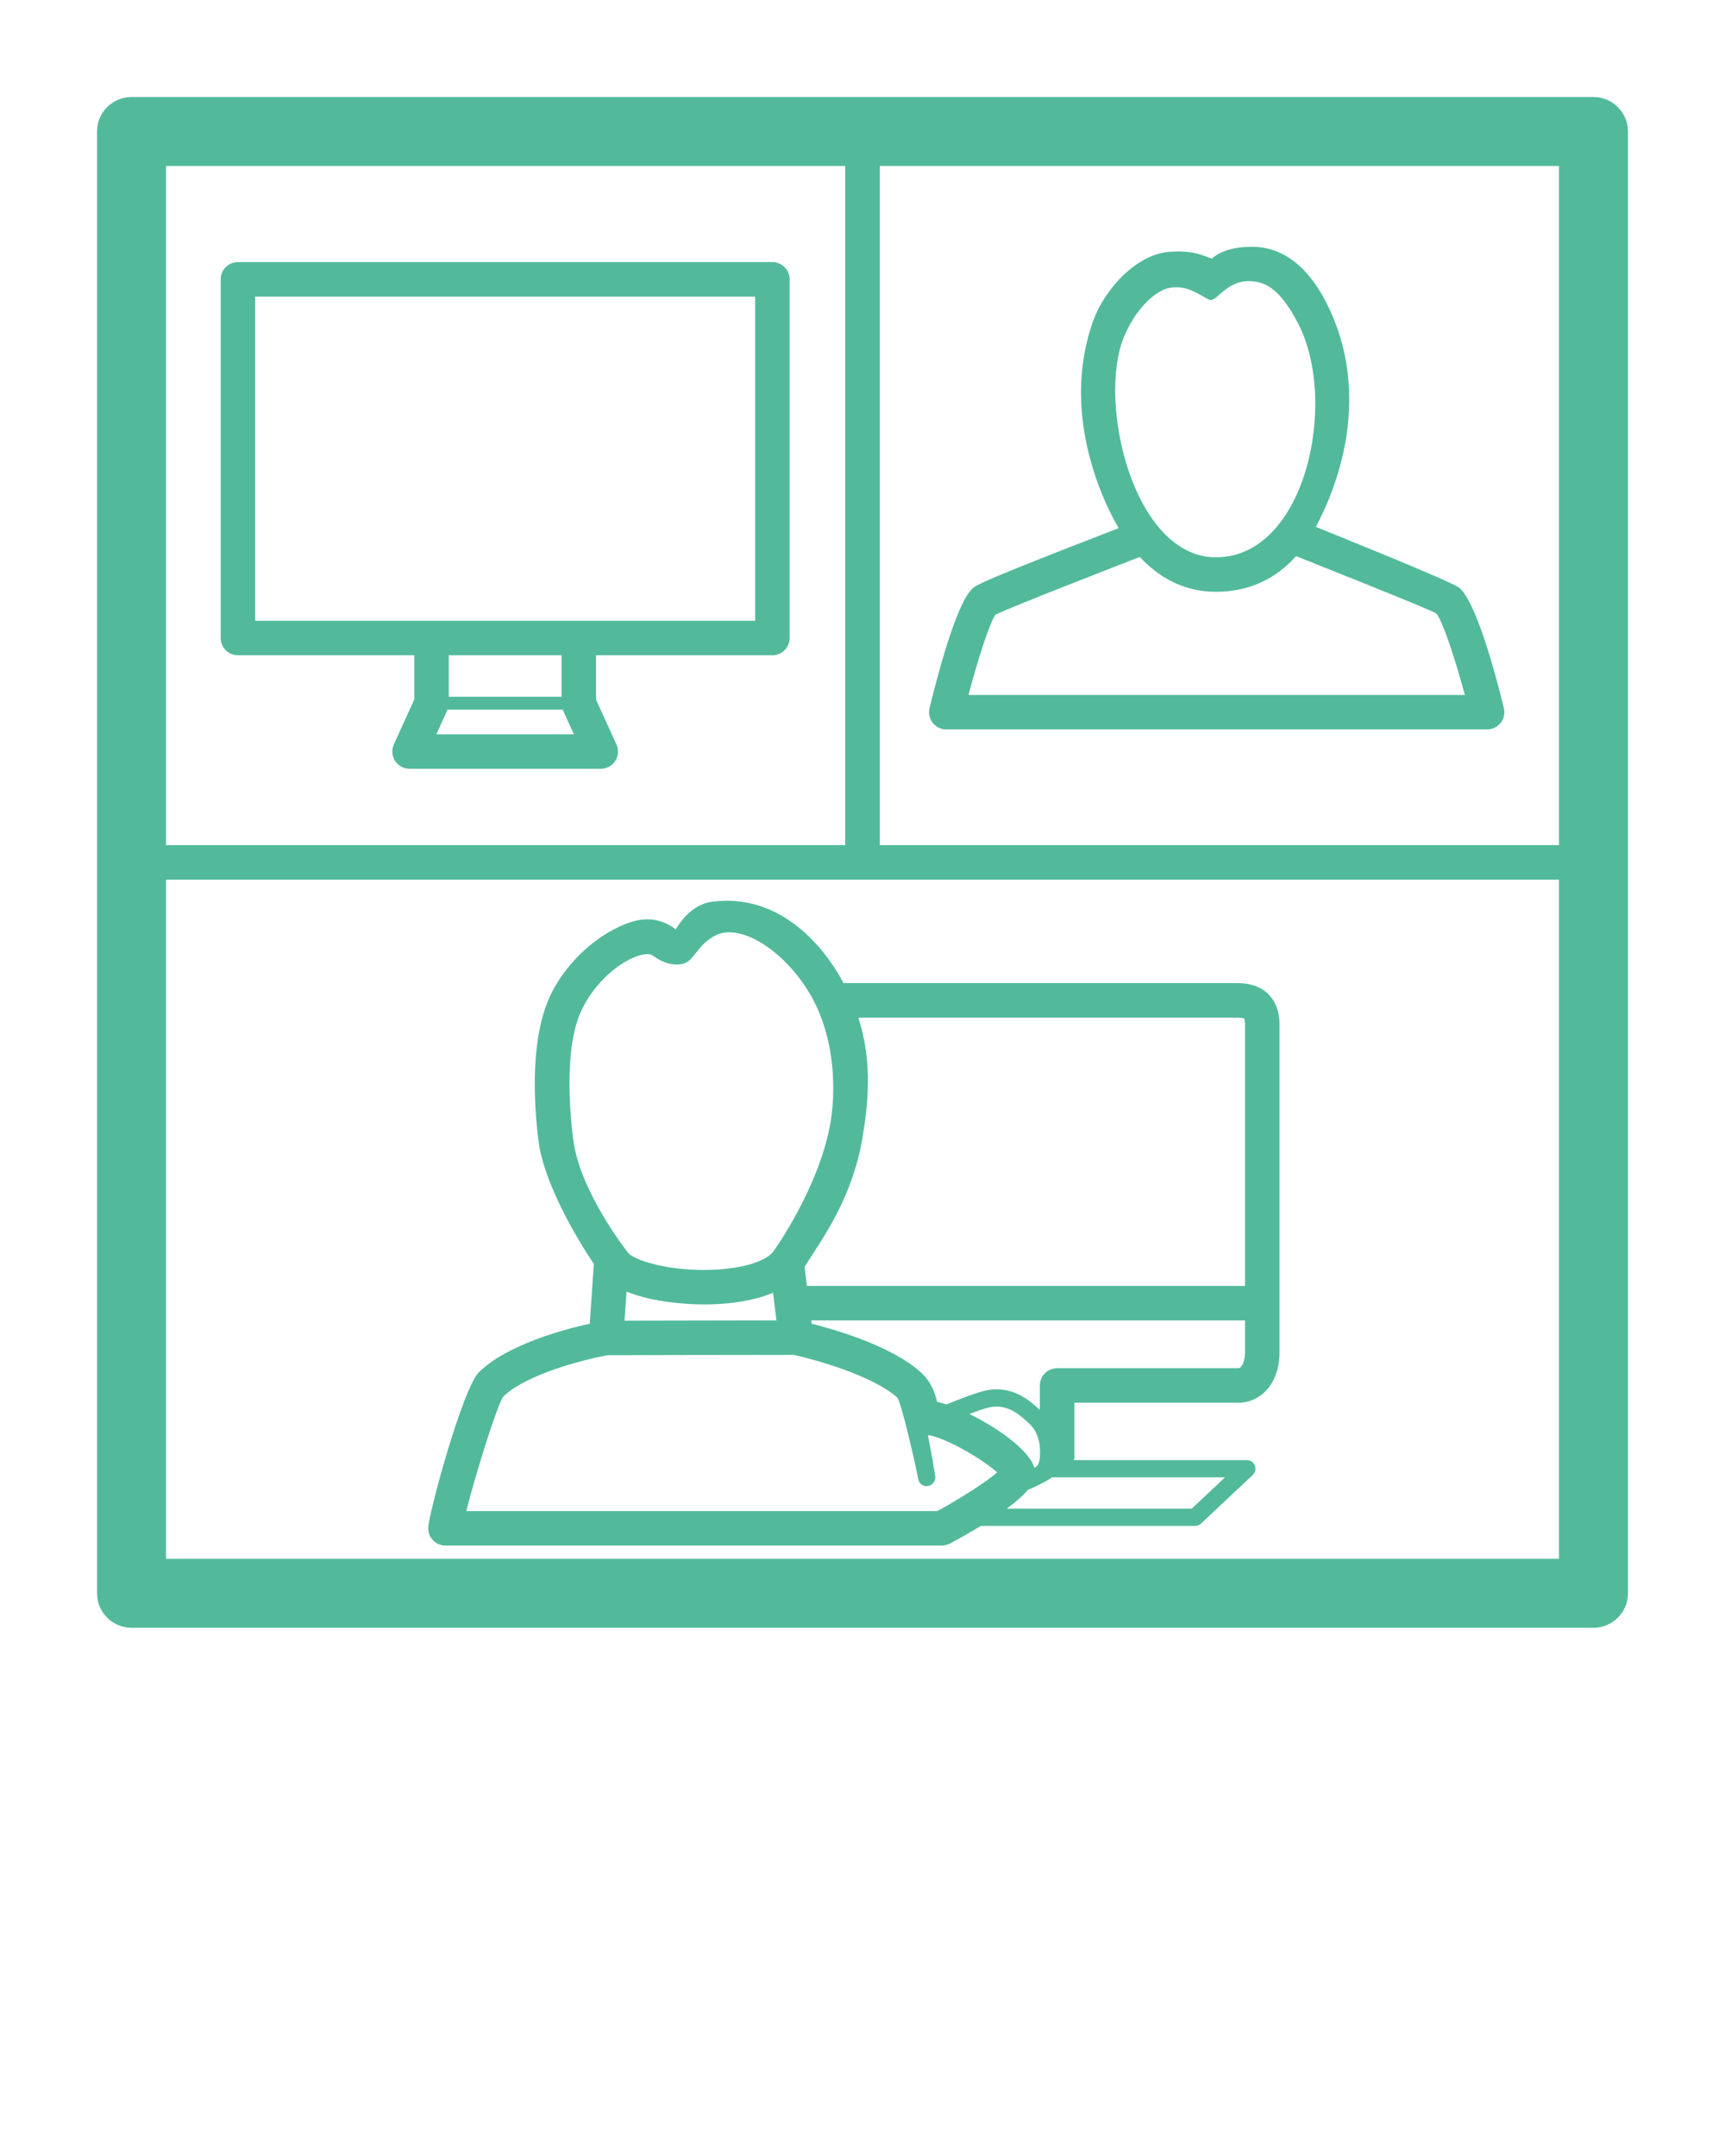
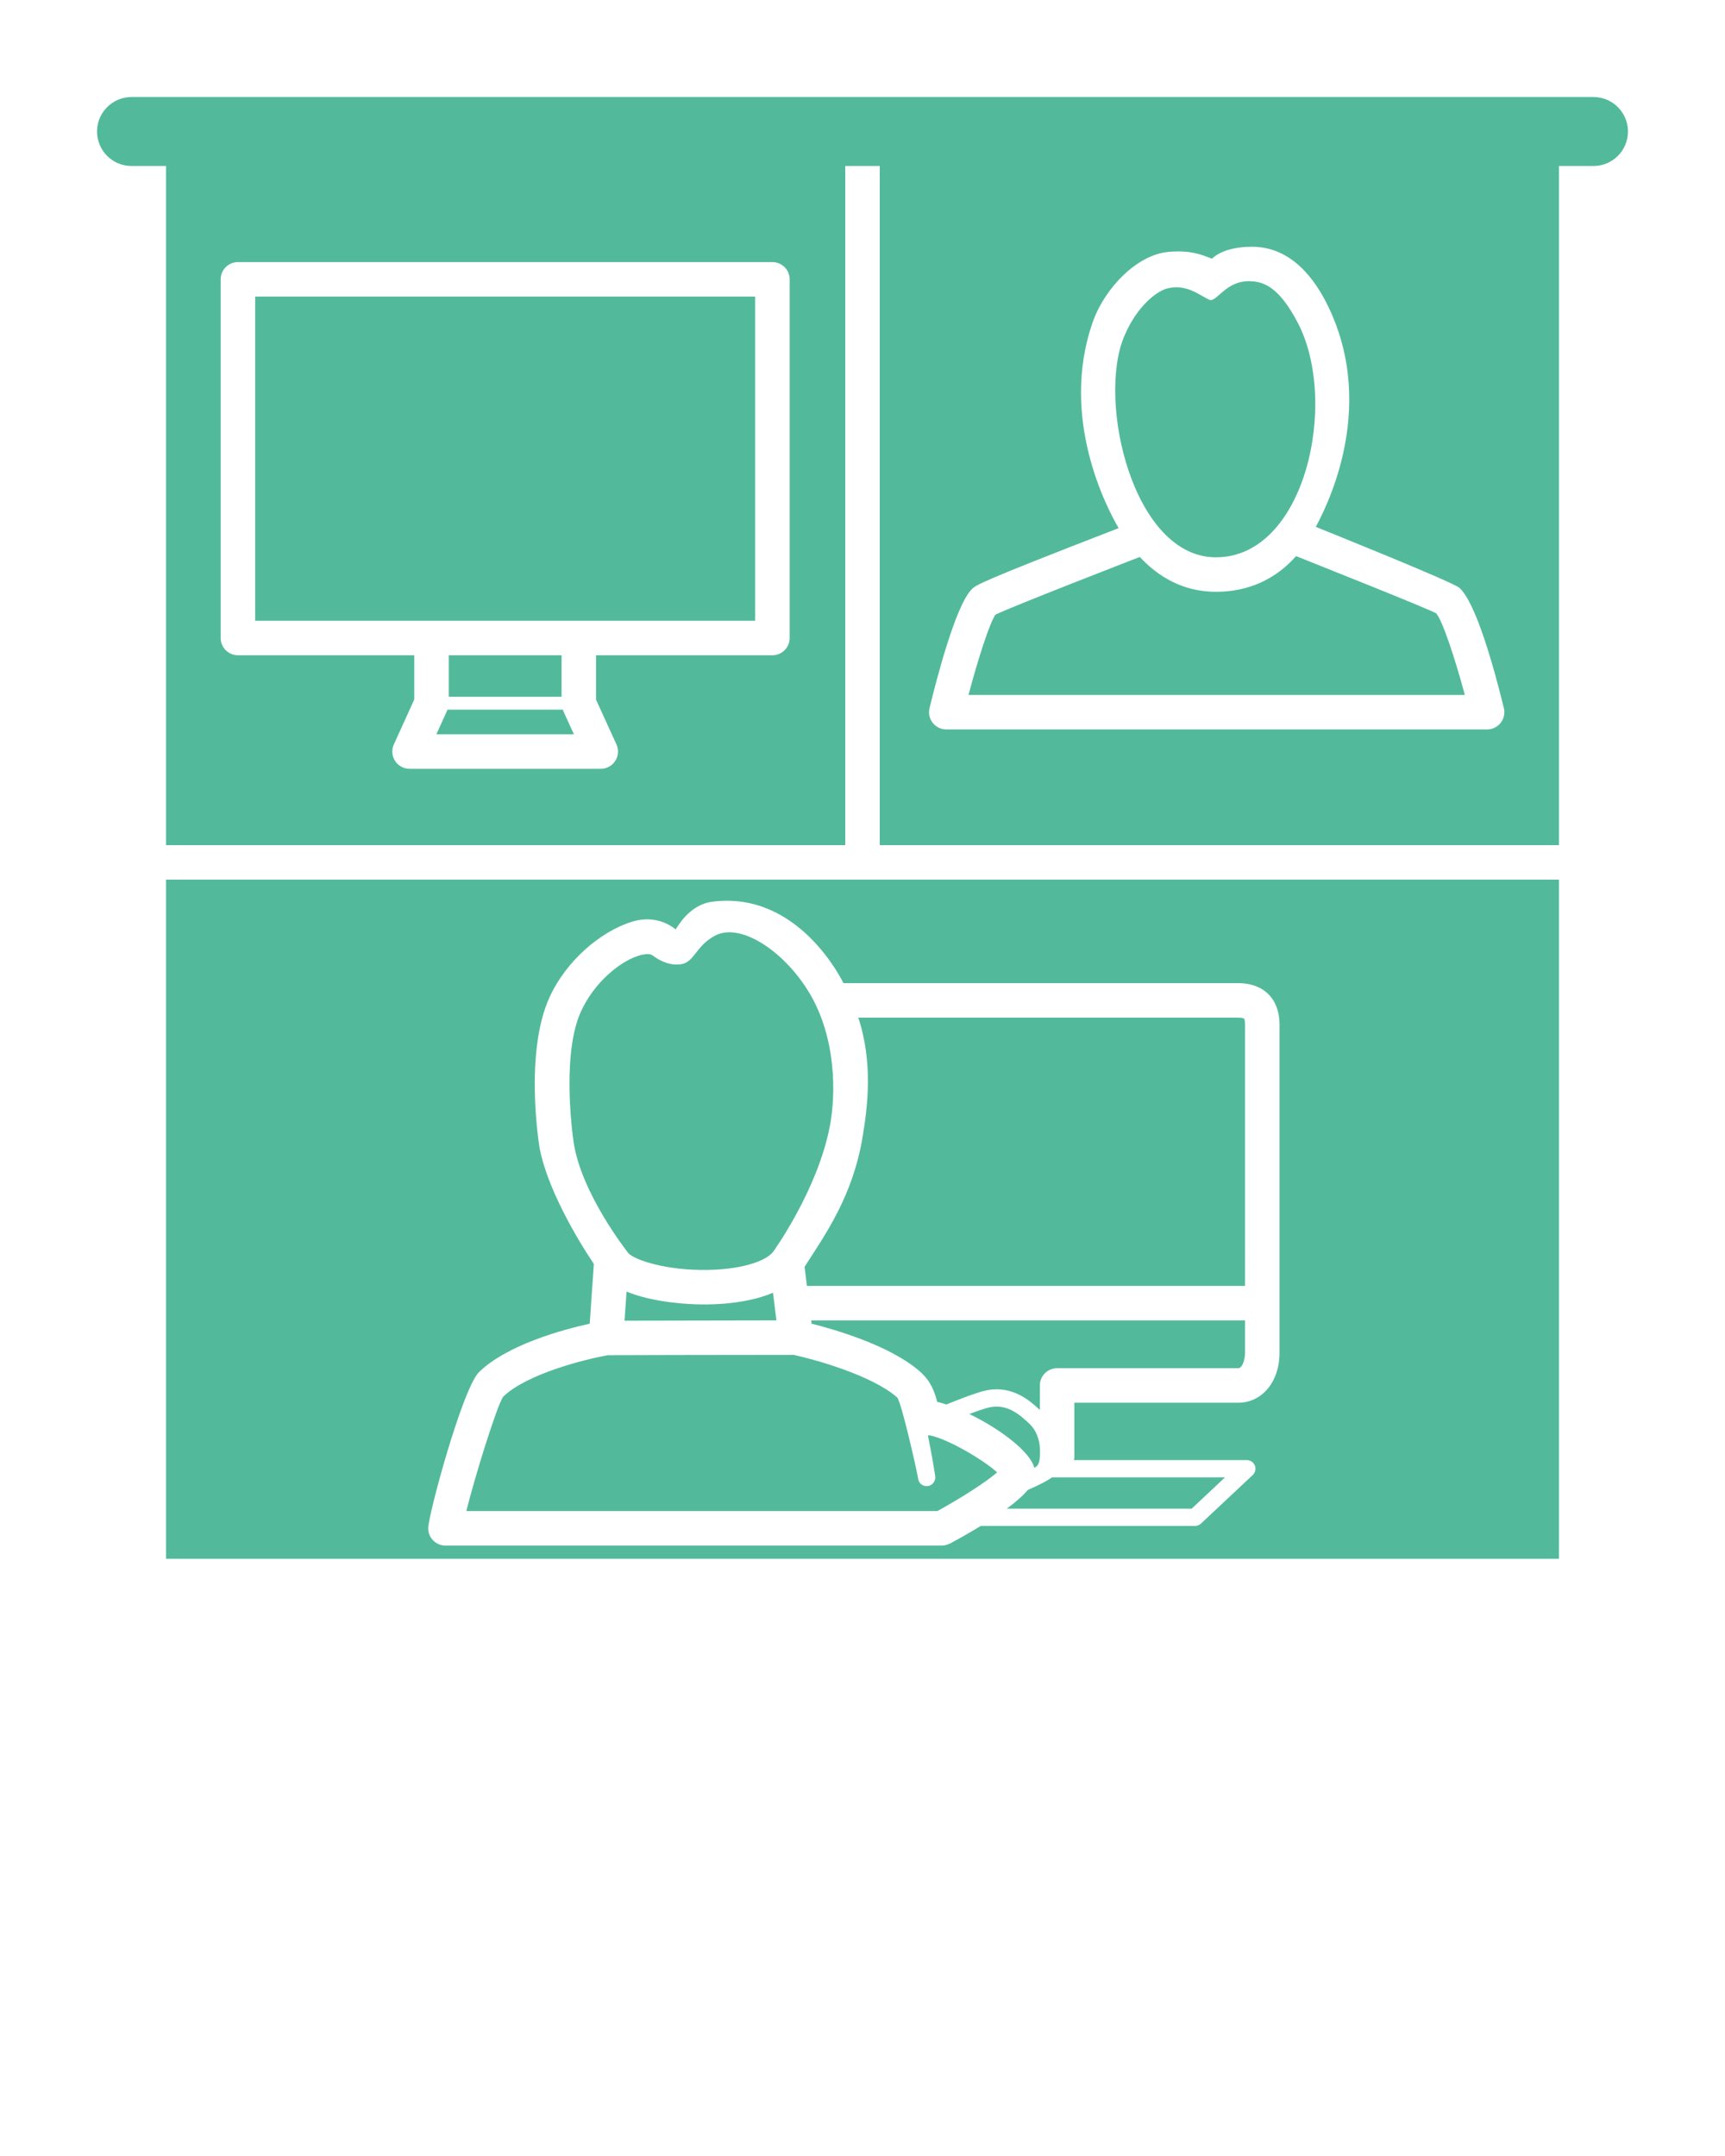
<svg xmlns="http://www.w3.org/2000/svg" version="1.1" x="0px" y="0px" viewBox="0 0 100 125" enable-background="new 0 0 100 100" xml:space="preserve">
-   <path fill="#52BA9B" d="M92.375,5.625H7.625c-1.104,0-2,0.896-2,2v84.75c0,1.104,0.896,2,2,2h84.75c1.104,0,2-0.896,2-2V7.625  C94.375,6.521,93.479,5.625,92.375,5.625z M90.375,49H51V9.625h39.375V49z M49,9.625V49H9.625V9.625H49z M9.625,90.375V51h80.75  v39.375H9.625z M71.777,57h-22.88c-0.089-0.166-2.616-5.375-7.616-4.719c-1.355,0.178-2.031,1.513-2.114,1.604  c-0.036-0.021-0.995-0.916-2.52-0.448c-1.844,0.566-3.842,2.286-4.798,4.399c-1.474,3.26-0.581,8.646-0.571,8.7  c0.418,2.281,2.108,5.204,3.148,6.743l-0.239,3.465c-1.5,0.331-4.774,1.206-6.416,2.805c-0.947,0.921-2.947,8.277-2.947,9.06  c0,0.553,0.448,1,1,1h28.778h0c0,0,0,0,0.001,0c0.116,0,0.231-0.028,0.343-0.069c0.026-0.009,0.05-0.018,0.075-0.029  c0.019-0.009,0.039-0.012,0.057-0.022c0.685-0.371,1.269-0.708,1.779-1.019h12.423c0.127,0,0.25-0.049,0.342-0.136l3-2.816  c0.149-0.14,0.198-0.357,0.123-0.548c-0.075-0.191-0.26-0.316-0.465-0.316H62.252c0.007-0.049,0.029-0.093,0.029-0.145v-3.182h9.496  c1.39,0,2.398-1.218,2.398-2.896V59.394C74.176,57.917,73.257,57,71.777,57z M33.246,66.176c-0.132-0.935-0.628-5.185,0.426-7.516  c0.797-1.763,2.383-3.009,3.47-3.286c0.366-0.094,0.59-0.056,0.678,0.011c0.56,0.424,1.117,0.596,1.65,0.52  c0.801-0.118,0.843-1.05,1.981-1.658c1.466-0.783,4,0.885,5.452,3.293c1.583,2.625,1.565,5.91,1.198,7.787  c-0.726,3.715-3.262,7.223-3.284,7.254c-0.429,0.538-1.863,1.071-4.181,1.047c-2.41-0.031-4.041-0.68-4.249-1.023  C36.37,72.574,33.667,69.167,33.246,66.176z M45.01,76.554c-3.084,0.003-6.959,0.012-8.806,0.017l0.117-1.687  c1.607,0.661,3.719,0.735,4.274,0.742c0.942,0.019,2.756-0.056,4.217-0.676L45.01,76.554z M29.166,80.982  c1.365-1.33,4.755-2.174,6.055-2.409c0.791-0.003,6.839-0.02,10.792-0.02c1.251,0.272,4.546,1.193,5.991,2.462  c0.235,0.207,1.142,4.203,1.226,4.737c0.039,0.245,0.248,0.412,0.488,0.412c0.027,0,0.054-0.003,0.082-0.007  c0.273-0.043,0.458-0.31,0.415-0.582c-0.067-0.428-0.189-1.195-0.422-2.347c0.031-0.007,0.061-0.004,0.092-0.014  c1.075,0.213,3.143,1.436,3.919,2.153c-0.592,0.52-1.987,1.427-3.459,2.24H27.032C27.535,85.587,28.794,81.537,29.166,80.982z   M59.96,85.099c-0.244-0.952-2.029-2.276-3.766-3.118c0.474-0.18,0.956-0.348,1.209-0.395c1.034-0.187,1.716,0.443,2.265,0.952  c0.379,0.352,0.582,0.882,0.613,1.393C60.344,84.938,60.106,85.024,59.96,85.099z M69.083,87.469H58.365  c0.584-0.432,0.967-0.786,1.213-1.081c0.757-0.334,1.179-0.563,1.411-0.736h10.03L69.083,87.469z M72.176,78.43  c0,0.424-0.164,0.896-0.398,0.896H61.281c-0.552,0-1,0.447-1,1v1.417c-0.605-0.56-1.586-1.414-3.06-1.141  c-0.586,0.109-1.865,0.625-2.356,0.828c-0.186-0.062-0.365-0.113-0.535-0.154c-0.15-0.558-0.342-1.179-1.007-1.763  c-1.693-1.488-4.864-2.413-6.275-2.769l-0.023-0.189h25.151V78.43z M72.176,74.556H46.778l-0.137-1.107  c1.141-1.79,2.776-4.032,3.358-7.493c0.294-1.749,0.625-4.329-0.243-6.955h22.021c0.224,0,0.327,0.042,0.343,0.055  c0.015,0.019,0.056,0.119,0.056,0.339V74.556z M13.793,37.99h10.223v2.563l-1.184,2.608c-0.141,0.31-0.114,0.669,0.07,0.955  c0.184,0.285,0.501,0.458,0.841,0.458h11.084c0.34,0,0.657-0.173,0.841-0.459s0.209-0.646,0.068-0.956l-1.183-2.592V37.99h10.224  c0.552,0,1-0.447,1-1V16.196c0-0.553-0.448-1-1-1H13.793c-0.552,0-1,0.447-1,1V36.99C12.793,37.543,13.241,37.99,13.793,37.99z   M25.296,42.574l0.631-1.392c0.005-0.012,0.003-0.026,0.008-0.038h6.697c0.007,0.018,0.004,0.038,0.012,0.056l0.627,1.374H25.296z   M32.554,40.395h-6.538V37.99h6.538V40.395z M14.793,17.196h28.984V35.99H14.793V17.196z M54.071,41.909  c0.19,0.241,0.479,0.382,0.786,0.382h31.352c0.307,0,0.597-0.141,0.787-0.383c0.189-0.241,0.258-0.557,0.185-0.854  c-0.548-2.239-1.612-6.123-2.583-6.976c-0.387-0.341-7.788-3.316-8.319-3.53c0.4-0.778,3.659-6.673,0.726-12.765  c-0.73-1.517-2.087-3.476-4.424-3.476c-1.038,0-1.842,0.245-2.33,0.692c-0.638-0.255-1.25-0.5-2.5-0.396  c-1.82,0.152-3.712,2.085-4.41,4.09c-1.934,5.556,0.847,10.799,1.508,11.927c-0.086,0.034-0.176,0.068-0.27,0.105  c-7.845,3.038-8.004,3.197-8.245,3.438c-0.926,0.926-2.02,5.127-2.447,6.891C53.813,41.354,53.882,41.668,54.071,41.909z   M65.163,19.517c0.725-1.74,1.866-2.612,2.462-2.782c1.094-0.313,1.883,0.36,2.47,0.64c0.438,0.209,0.967-1.187,2.485-1.066  c0.648,0.051,1.538,0.274,2.652,2.401c2.393,4.572,0.456,13.602-4.743,13.602C65.687,32.311,63.594,23.281,65.163,19.517z   M57.702,35.64c0.885-0.448,8.177-3.272,8.373-3.349c1.048,1.126,2.487,2.02,4.414,2.02c1.87,0,3.444-0.714,4.646-2.068  c0.456,0.187,7.713,3.062,8.124,3.32c0.358,0.4,1.077,2.567,1.66,4.729H56.144C56.692,38.228,57.355,36.159,57.702,35.64z" />
+   <path fill="#52BA9B" d="M92.375,5.625H7.625c-1.104,0-2,0.896-2,2c0,1.104,0.896,2,2,2h84.75c1.104,0,2-0.896,2-2V7.625  C94.375,6.521,93.479,5.625,92.375,5.625z M90.375,49H51V9.625h39.375V49z M49,9.625V49H9.625V9.625H49z M9.625,90.375V51h80.75  v39.375H9.625z M71.777,57h-22.88c-0.089-0.166-2.616-5.375-7.616-4.719c-1.355,0.178-2.031,1.513-2.114,1.604  c-0.036-0.021-0.995-0.916-2.52-0.448c-1.844,0.566-3.842,2.286-4.798,4.399c-1.474,3.26-0.581,8.646-0.571,8.7  c0.418,2.281,2.108,5.204,3.148,6.743l-0.239,3.465c-1.5,0.331-4.774,1.206-6.416,2.805c-0.947,0.921-2.947,8.277-2.947,9.06  c0,0.553,0.448,1,1,1h28.778h0c0,0,0,0,0.001,0c0.116,0,0.231-0.028,0.343-0.069c0.026-0.009,0.05-0.018,0.075-0.029  c0.019-0.009,0.039-0.012,0.057-0.022c0.685-0.371,1.269-0.708,1.779-1.019h12.423c0.127,0,0.25-0.049,0.342-0.136l3-2.816  c0.149-0.14,0.198-0.357,0.123-0.548c-0.075-0.191-0.26-0.316-0.465-0.316H62.252c0.007-0.049,0.029-0.093,0.029-0.145v-3.182h9.496  c1.39,0,2.398-1.218,2.398-2.896V59.394C74.176,57.917,73.257,57,71.777,57z M33.246,66.176c-0.132-0.935-0.628-5.185,0.426-7.516  c0.797-1.763,2.383-3.009,3.47-3.286c0.366-0.094,0.59-0.056,0.678,0.011c0.56,0.424,1.117,0.596,1.65,0.52  c0.801-0.118,0.843-1.05,1.981-1.658c1.466-0.783,4,0.885,5.452,3.293c1.583,2.625,1.565,5.91,1.198,7.787  c-0.726,3.715-3.262,7.223-3.284,7.254c-0.429,0.538-1.863,1.071-4.181,1.047c-2.41-0.031-4.041-0.68-4.249-1.023  C36.37,72.574,33.667,69.167,33.246,66.176z M45.01,76.554c-3.084,0.003-6.959,0.012-8.806,0.017l0.117-1.687  c1.607,0.661,3.719,0.735,4.274,0.742c0.942,0.019,2.756-0.056,4.217-0.676L45.01,76.554z M29.166,80.982  c1.365-1.33,4.755-2.174,6.055-2.409c0.791-0.003,6.839-0.02,10.792-0.02c1.251,0.272,4.546,1.193,5.991,2.462  c0.235,0.207,1.142,4.203,1.226,4.737c0.039,0.245,0.248,0.412,0.488,0.412c0.027,0,0.054-0.003,0.082-0.007  c0.273-0.043,0.458-0.31,0.415-0.582c-0.067-0.428-0.189-1.195-0.422-2.347c0.031-0.007,0.061-0.004,0.092-0.014  c1.075,0.213,3.143,1.436,3.919,2.153c-0.592,0.52-1.987,1.427-3.459,2.24H27.032C27.535,85.587,28.794,81.537,29.166,80.982z   M59.96,85.099c-0.244-0.952-2.029-2.276-3.766-3.118c0.474-0.18,0.956-0.348,1.209-0.395c1.034-0.187,1.716,0.443,2.265,0.952  c0.379,0.352,0.582,0.882,0.613,1.393C60.344,84.938,60.106,85.024,59.96,85.099z M69.083,87.469H58.365  c0.584-0.432,0.967-0.786,1.213-1.081c0.757-0.334,1.179-0.563,1.411-0.736h10.03L69.083,87.469z M72.176,78.43  c0,0.424-0.164,0.896-0.398,0.896H61.281c-0.552,0-1,0.447-1,1v1.417c-0.605-0.56-1.586-1.414-3.06-1.141  c-0.586,0.109-1.865,0.625-2.356,0.828c-0.186-0.062-0.365-0.113-0.535-0.154c-0.15-0.558-0.342-1.179-1.007-1.763  c-1.693-1.488-4.864-2.413-6.275-2.769l-0.023-0.189h25.151V78.43z M72.176,74.556H46.778l-0.137-1.107  c1.141-1.79,2.776-4.032,3.358-7.493c0.294-1.749,0.625-4.329-0.243-6.955h22.021c0.224,0,0.327,0.042,0.343,0.055  c0.015,0.019,0.056,0.119,0.056,0.339V74.556z M13.793,37.99h10.223v2.563l-1.184,2.608c-0.141,0.31-0.114,0.669,0.07,0.955  c0.184,0.285,0.501,0.458,0.841,0.458h11.084c0.34,0,0.657-0.173,0.841-0.459s0.209-0.646,0.068-0.956l-1.183-2.592V37.99h10.224  c0.552,0,1-0.447,1-1V16.196c0-0.553-0.448-1-1-1H13.793c-0.552,0-1,0.447-1,1V36.99C12.793,37.543,13.241,37.99,13.793,37.99z   M25.296,42.574l0.631-1.392c0.005-0.012,0.003-0.026,0.008-0.038h6.697c0.007,0.018,0.004,0.038,0.012,0.056l0.627,1.374H25.296z   M32.554,40.395h-6.538V37.99h6.538V40.395z M14.793,17.196h28.984V35.99H14.793V17.196z M54.071,41.909  c0.19,0.241,0.479,0.382,0.786,0.382h31.352c0.307,0,0.597-0.141,0.787-0.383c0.189-0.241,0.258-0.557,0.185-0.854  c-0.548-2.239-1.612-6.123-2.583-6.976c-0.387-0.341-7.788-3.316-8.319-3.53c0.4-0.778,3.659-6.673,0.726-12.765  c-0.73-1.517-2.087-3.476-4.424-3.476c-1.038,0-1.842,0.245-2.33,0.692c-0.638-0.255-1.25-0.5-2.5-0.396  c-1.82,0.152-3.712,2.085-4.41,4.09c-1.934,5.556,0.847,10.799,1.508,11.927c-0.086,0.034-0.176,0.068-0.27,0.105  c-7.845,3.038-8.004,3.197-8.245,3.438c-0.926,0.926-2.02,5.127-2.447,6.891C53.813,41.354,53.882,41.668,54.071,41.909z   M65.163,19.517c0.725-1.74,1.866-2.612,2.462-2.782c1.094-0.313,1.883,0.36,2.47,0.64c0.438,0.209,0.967-1.187,2.485-1.066  c0.648,0.051,1.538,0.274,2.652,2.401c2.393,4.572,0.456,13.602-4.743,13.602C65.687,32.311,63.594,23.281,65.163,19.517z   M57.702,35.64c0.885-0.448,8.177-3.272,8.373-3.349c1.048,1.126,2.487,2.02,4.414,2.02c1.87,0,3.444-0.714,4.646-2.068  c0.456,0.187,7.713,3.062,8.124,3.32c0.358,0.4,1.077,2.567,1.66,4.729H56.144C56.692,38.228,57.355,36.159,57.702,35.64z" />
</svg>